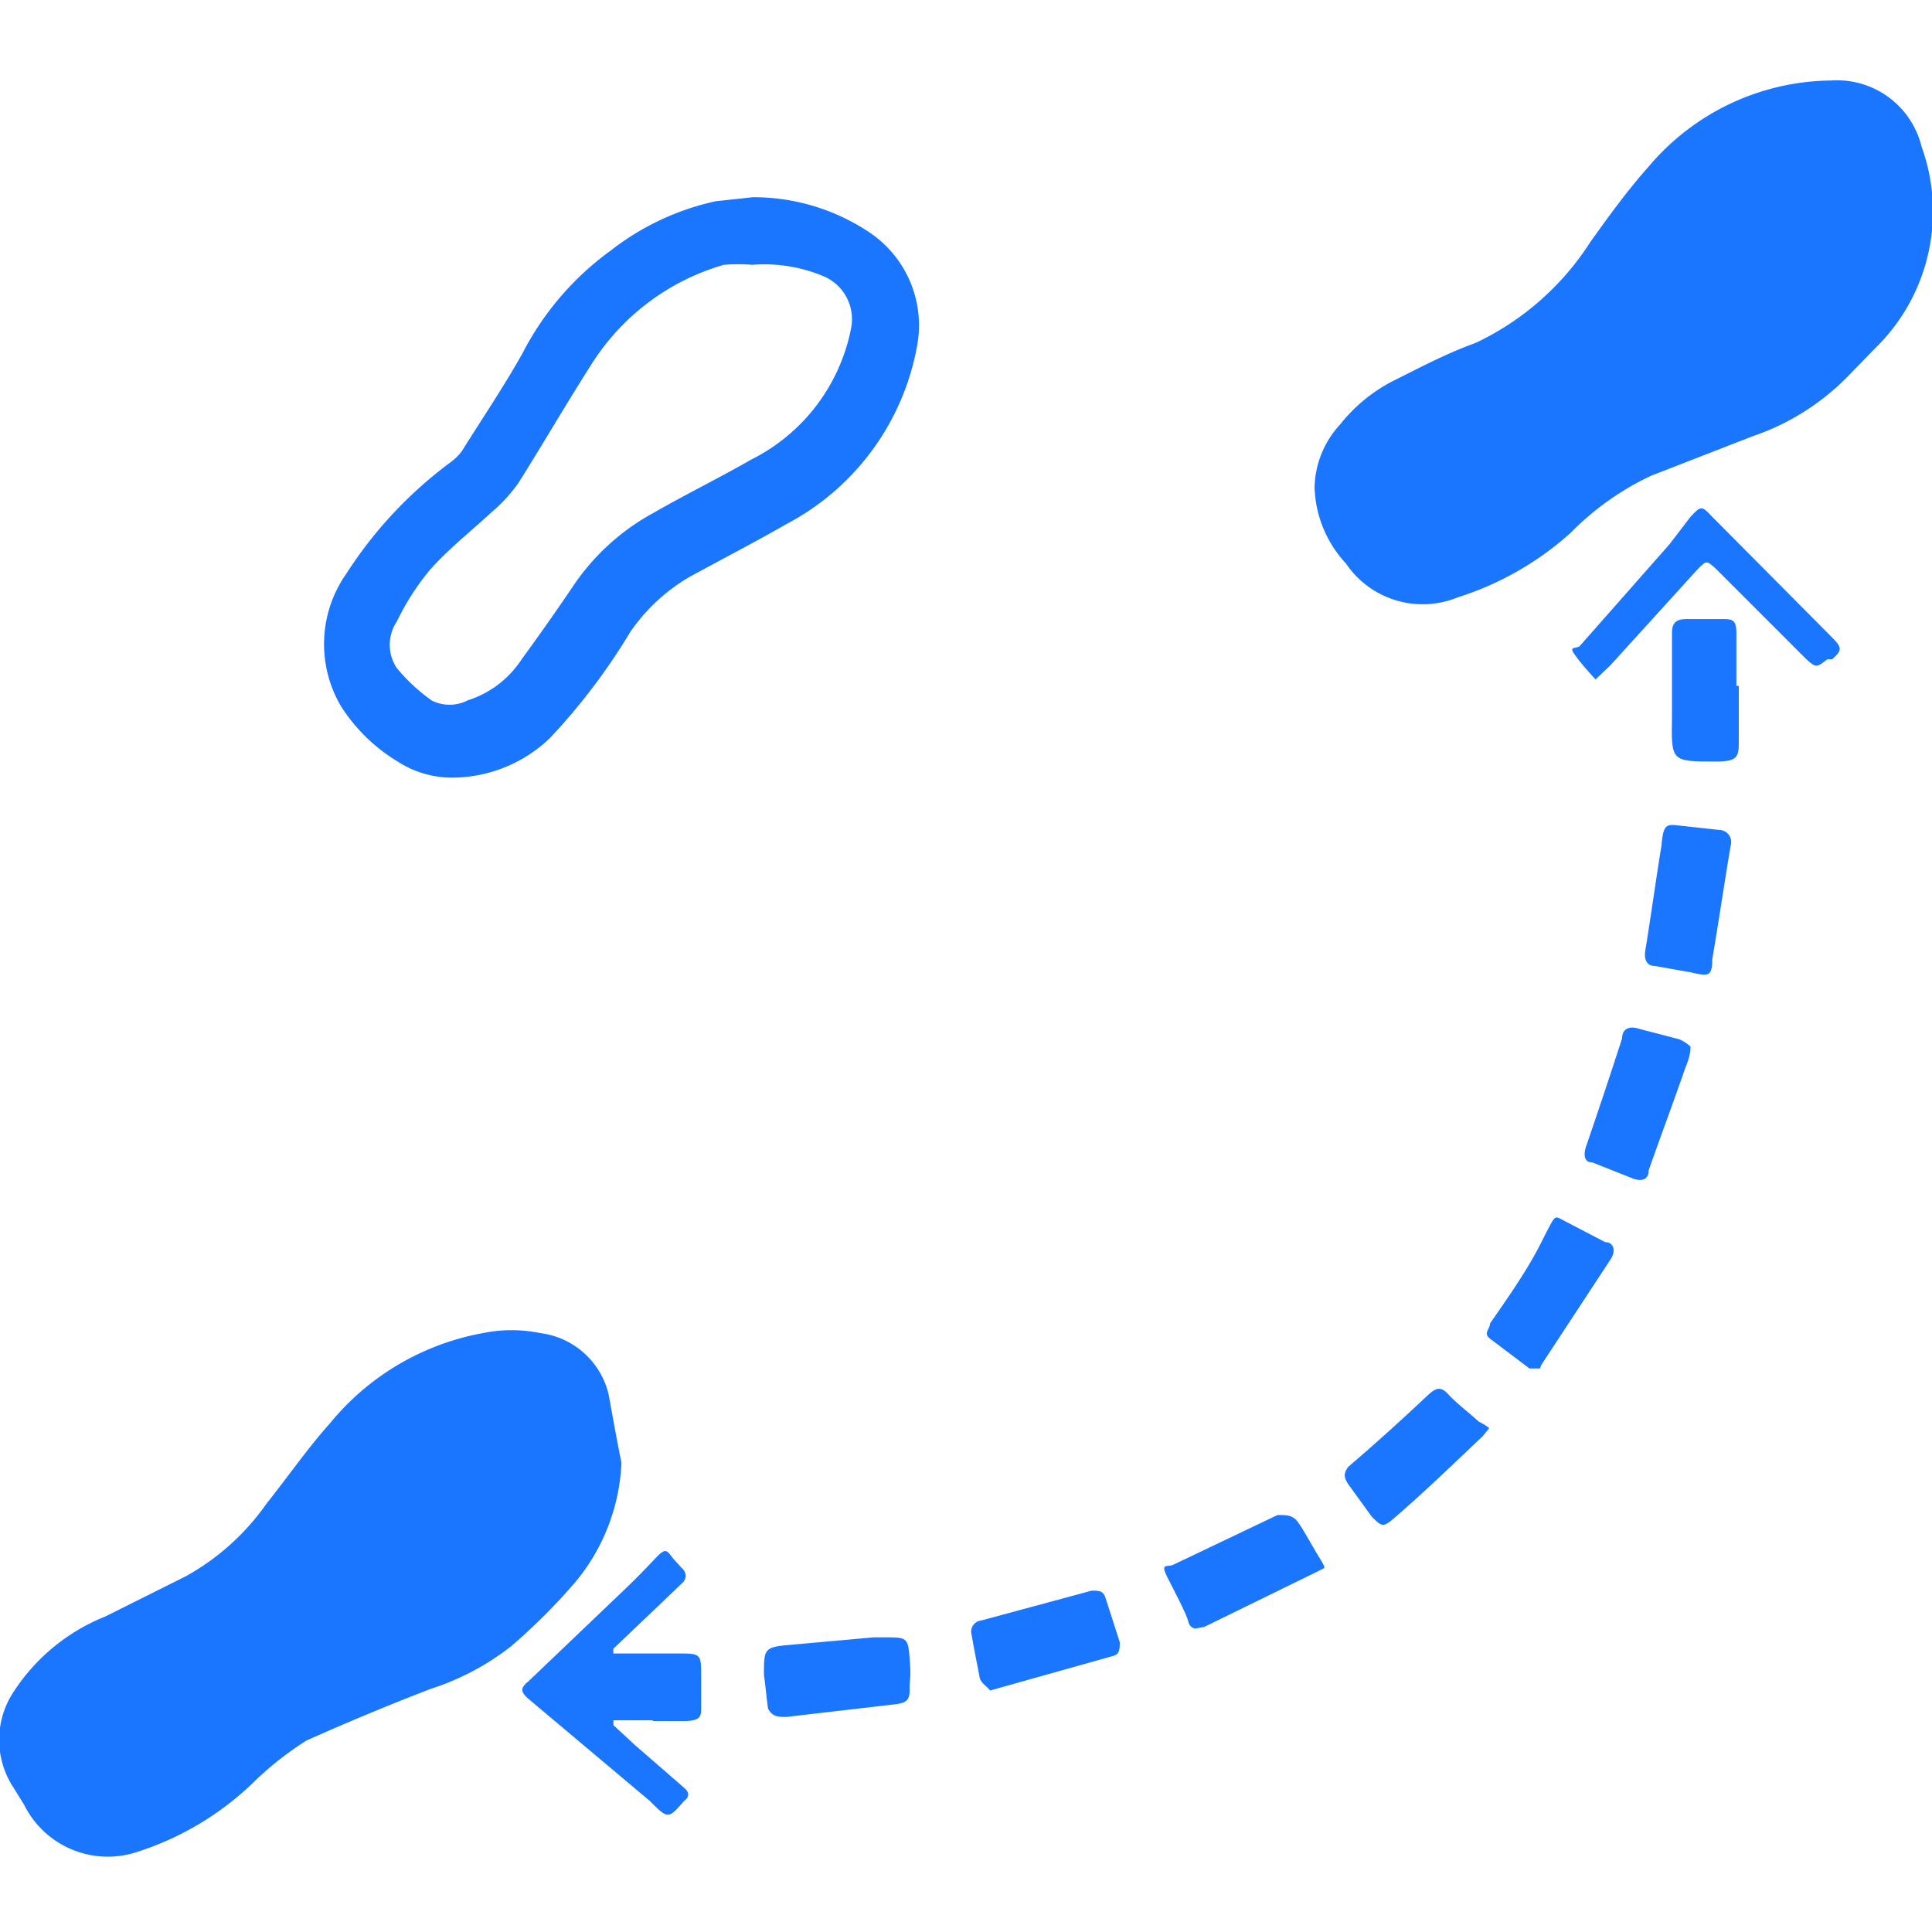
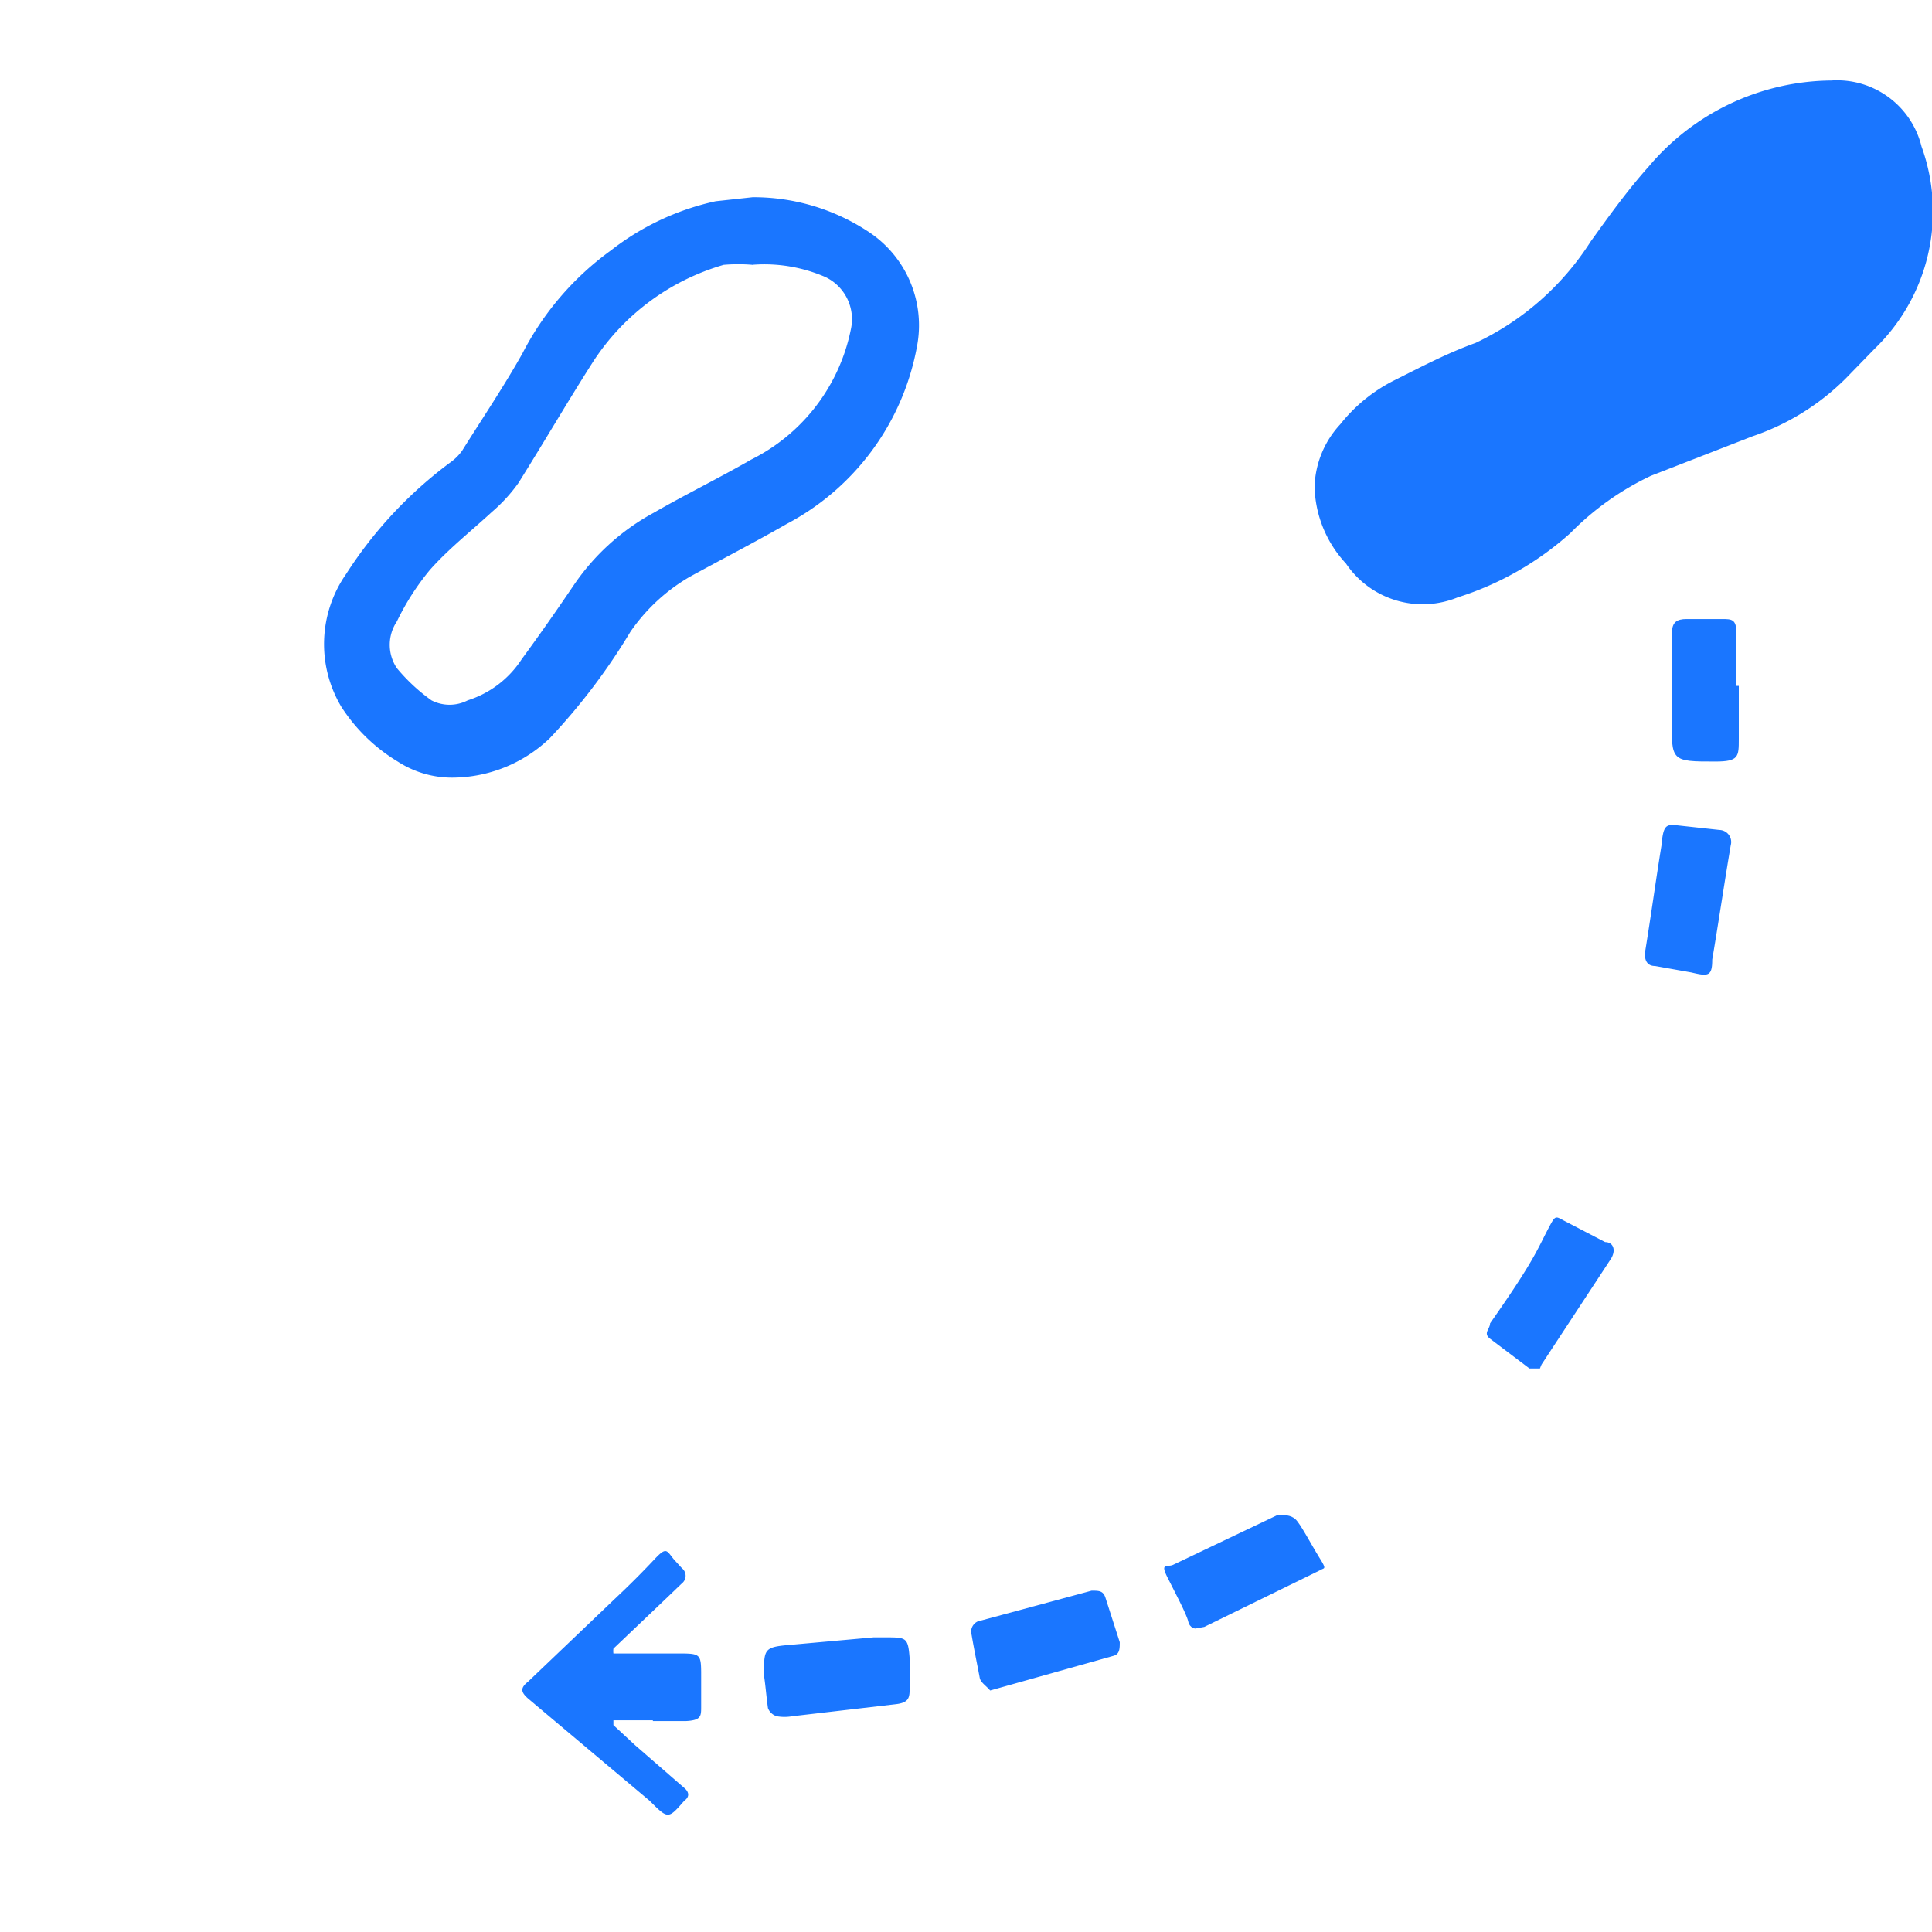
<svg xmlns="http://www.w3.org/2000/svg" id="Слой_1" data-name="Слой 1" width="24" height="24" viewBox="0 0 24 24">
  <defs>
    <style>.cls-1{fill:#1a76ff;}</style>
  </defs>
  <title>2612</title>
  <path class="cls-1" d="M16.33,6.05a1.19,1.19,0,0,1,.32-.78,2,2,0,0,1,.68-.55c.32-.16.64-.33,1-.46A3.43,3.43,0,0,0,19.76,3c.23-.32.46-.64.72-.93A3,3,0,0,1,22.75,1a1.08,1.08,0,0,1,1.12.82,2.37,2.37,0,0,1-.58,2.51l-.36.37a3,3,0,0,1-1.16.72l-1.26.49a3.47,3.47,0,0,0-1,.71,3.81,3.81,0,0,1-1.4.8A1.15,1.15,0,0,1,16.72,7,1.45,1.45,0,0,1,16.33,6.05Z" />
-   <path class="cls-1" d="M7.72,18.17a2.48,2.48,0,0,1-.57,1.48,7.43,7.43,0,0,1-.8.8,3.22,3.22,0,0,1-1,.53c-.52.2-1,.4-1.54.64a3.93,3.93,0,0,0-.67.53A3.7,3.7,0,0,1,1.72,23,1.16,1.16,0,0,1,.3,22.42l-.13-.21A1.08,1.08,0,0,1,.18,21a2.43,2.43,0,0,1,1.13-.92l1-.5a3,3,0,0,0,1-.9c.27-.34.52-.7.79-1A3.19,3.19,0,0,1,6,16.56a1.76,1.76,0,0,1,.71,0,1,1,0,0,1,.85.76C7.61,17.59,7.66,17.88,7.72,18.17Z" />
  <path class="cls-1" d="M9.35,2.45a2.59,2.59,0,0,1,1.44.43,1.39,1.39,0,0,1,.6,1.43,3.13,3.13,0,0,1-1.62,2.2c-.4.23-.81.44-1.21.66a2.29,2.29,0,0,0-.73.68,7.7,7.7,0,0,1-1,1.32,1.76,1.76,0,0,1-1.22.49,1.24,1.24,0,0,1-.67-.2,2.16,2.16,0,0,1-.7-.68,1.52,1.52,0,0,1,.06-1.65,5.25,5.25,0,0,1,1.3-1.39.62.62,0,0,0,.14-.14c.25-.4.52-.8.75-1.21A3.62,3.62,0,0,1,7.59,3.11a3.23,3.23,0,0,1,1.3-.61Zm0,.84a2.14,2.14,0,0,0-.36,0,2.89,2.89,0,0,0-1.62,1.2c-.32.5-.61,1-.93,1.51a2,2,0,0,1-.33.36c-.26.24-.54.46-.77.72a3.14,3.14,0,0,0-.41.64.52.52,0,0,0,0,.58,2.28,2.28,0,0,0,.43.4.49.49,0,0,0,.45,0,1.25,1.25,0,0,0,.67-.51c.22-.3.43-.6.64-.91a2.83,2.83,0,0,1,1-.91c.4-.23.81-.43,1.21-.66a2.32,2.32,0,0,0,1.24-1.62.58.58,0,0,0-.32-.65A1.9,1.9,0,0,0,9.34,3.29Z" />
  <path class="cls-1" d="M8.11,21.37H7.69l-.07,0s0,0,0,.06l.27.25.61.53c.06.05.07.11,0,.16l0,0c-.2.23-.2.23-.43,0L6.56,21.1c-.09-.08-.1-.13,0-.21l1.1-1.05c.16-.15.32-.31.47-.47s.15-.11.24,0l.1.11a.12.12,0,0,1,0,.19l-.23.22-.62.59a.24.24,0,0,0,0,.06s.05,0,.08,0l.71,0c.3,0,.3,0,.3.29,0,.12,0,.25,0,.37s0,.17-.19.18H8.11Z" />
-   <path class="cls-1" d="M19.82,8.44c-.1-.11-.19-.21-.26-.31s0-.07.06-.1l1.12-1.27L21,6.42c.13-.14.14-.14.27,0l1.49,1.5c.13.13.12.16,0,.27l-.06,0c-.13.1-.14.11-.26,0l-1-1-.12-.12c-.12-.11-.12-.11-.23,0L20,8.27Z" />
-   <path class="cls-1" d="M21,13c0,.14-.06.24-.09.34-.14.4-.29.8-.43,1.2,0,.13-.11.14-.22.09l-.48-.19c-.1,0-.11-.09-.08-.19q.23-.67.45-1.35c0-.12.09-.16.21-.12l.5.13A.53.53,0,0,1,21,13Z" />
  <path class="cls-1" d="M9.49,20.81c0-.34,0-.35.36-.38l1-.09H11c.26,0,.28,0,.3.26s0,.24,0,.36,0,.19-.17.21l-1.29.15a.55.55,0,0,1-.19,0,.17.17,0,0,1-.11-.1C9.52,21.08,9.51,20.94,9.49,20.81Z" />
  <path class="cls-1" d="M20.81,10.25l.55.06a.15.15,0,0,1,.14.19c-.08.47-.15.95-.23,1.42,0,.21-.05.21-.26.16L20.56,12c-.11,0-.14-.09-.12-.2.07-.43.13-.87.2-1.3C20.66,10.27,20.69,10.24,20.81,10.25Z" />
  <path class="cls-1" d="M14.85,20.23s-.07,0-.09-.09-.17-.37-.26-.55,0-.12.07-.15l1.3-.62c.1,0,.16,0,.22.05s.2.32.3.48.06.12,0,.16l-1.43.7Z" />
  <path class="cls-1" d="M12.3,21c-.05-.06-.12-.1-.13-.16s-.07-.35-.1-.53a.14.14,0,0,1,.12-.18l1.37-.37c.09,0,.14,0,.17.08l.18.56c0,.08,0,.15-.08.17Z" />
-   <path class="cls-1" d="M18.5,17.74l-.08.1c-.36.34-.71.68-1.08,1-.16.14-.17.13-.3,0l-.29-.4c-.06-.09-.06-.14,0-.22.34-.29.67-.59,1-.9.09-.08.15-.1.24,0s.26.23.38.34A.76.76,0,0,1,18.5,17.74Z" />
  <path class="cls-1" d="M19.13,17,19,17l-.49-.37c-.09-.07,0-.12,0-.19.16-.23.32-.46.46-.69s.18-.33.27-.5.08-.14.22-.07l.48.25c.1,0,.14.1.07.21l-.86,1.31A.68.68,0,0,0,19.13,17Z" />
  <path class="cls-1" d="M21.6,8.52c0,.22,0,.44,0,.66s0,.28-.29.28c-.55,0-.55,0-.54-.55,0-.35,0-.7,0-1.05,0-.13.06-.17.18-.17h.44c.12,0,.18,0,.18.17s0,.44,0,.66Z" />
</svg>